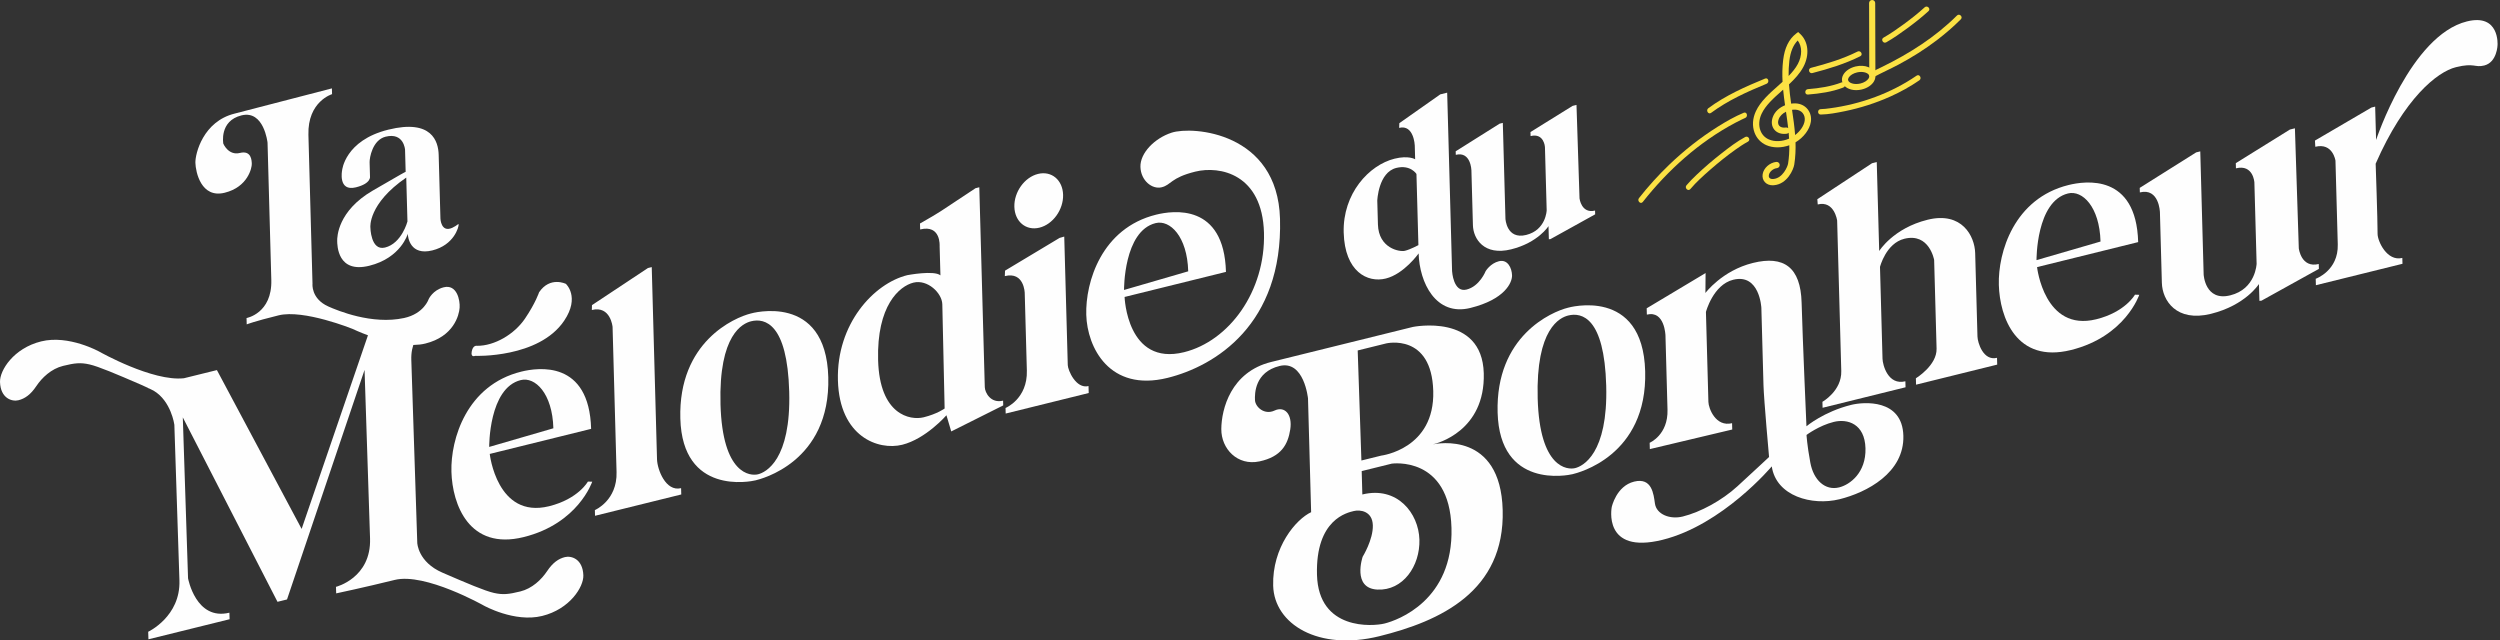
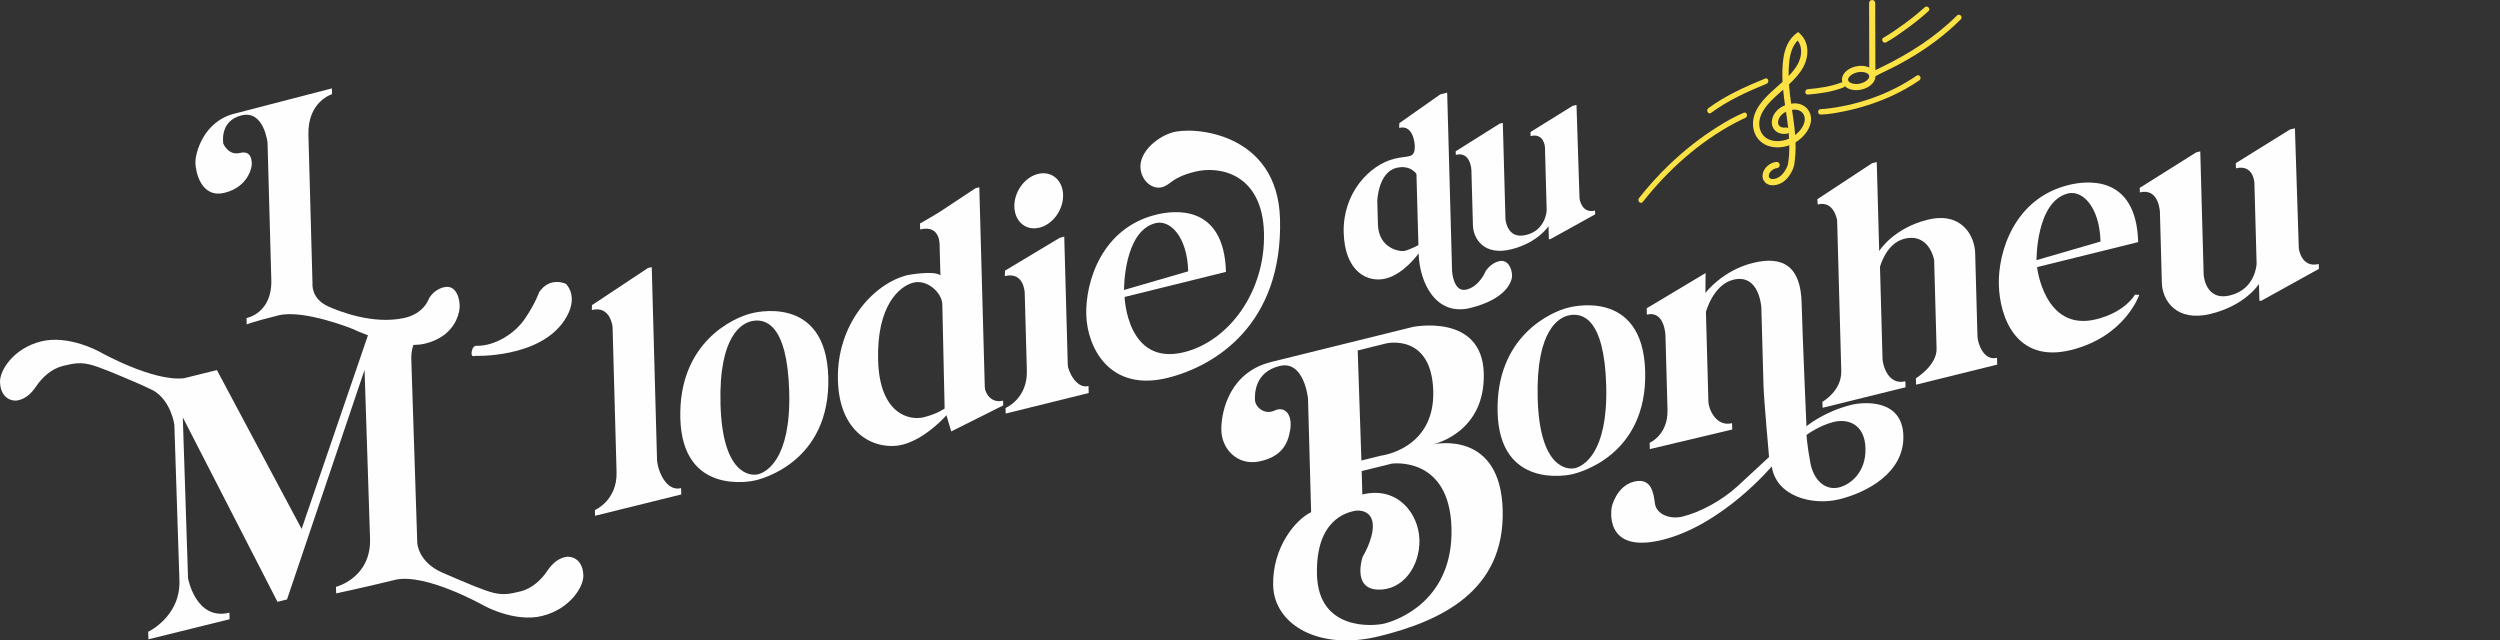
<svg xmlns="http://www.w3.org/2000/svg" width="890px" height="228px" viewBox="0 0 890 228" version="1.1">
  <rect x="0" y="0" width="890" height="228" fill="#333333" stroke="none" />
  <title>Group 65</title>
  <g id="Page-1" stroke="none" stroke-width="1" fill="none" fill-rule="evenodd">
    <g id="Accueil-Copy" transform="translate(-355, -416)">
      <g id="Slider" transform="translate(0.044, 0)">
        <g id="Group-65" transform="translate(354.956, 416)">
-           <path d="M504.953,87.266 C504.953,87.266 502.089,88.805 500.165,89.281 C498.241,89.756 490.778,88.397 490.545,79.91 L490.311,71.423 C490.311,71.423 490.681,61.363 497.095,59.777 C502.119,58.534 504.257,61.922 504.257,61.922 L504.953,87.266 Z M533.631,92.992 C530.531,93.759 528.885,96.539 528.885,96.539 C528.885,96.539 526.773,101.928 522.069,103.091 C517.366,104.254 516.938,96.526 516.938,96.526 L515.194,32.99 L512.735,33.598 L498.164,43.847 L498.103,45.523 C503.341,44.228 503.655,51.746 503.655,51.746 L503.791,56.697 C503.791,56.697 501.491,55.248 496.467,56.49 C487.38,58.737 477.973,68.896 478.355,82.805 C478.737,96.715 486.812,100.771 493.333,99.159 C499.854,97.546 505.034,90.213 505.034,90.213 C505.319,100.586 511.14,112.676 523.433,109.637 C535.726,106.597 538.36,100.605 538.289,98.012 C538.218,95.419 536.731,92.226 533.631,92.992 L533.631,92.992 Z" id="Fill-1" fill="#FEFEFE" />
+           <path d="M504.953,87.266 C504.953,87.266 502.089,88.805 500.165,89.281 C498.241,89.756 490.778,88.397 490.545,79.91 L490.311,71.423 C490.311,71.423 490.681,61.363 497.095,59.777 C502.119,58.534 504.257,61.922 504.257,61.922 L504.953,87.266 Z M533.631,92.992 C530.531,93.759 528.885,96.539 528.885,96.539 C528.885,96.539 526.773,101.928 522.069,103.091 C517.366,104.254 516.938,96.526 516.938,96.526 L515.194,32.99 L512.735,33.598 L498.164,43.847 L498.103,45.523 C503.341,44.228 503.655,51.746 503.655,51.746 C503.791,56.697 501.491,55.248 496.467,56.49 C487.38,58.737 477.973,68.896 478.355,82.805 C478.737,96.715 486.812,100.771 493.333,99.159 C499.854,97.546 505.034,90.213 505.034,90.213 C505.319,100.586 511.14,112.676 523.433,109.637 C535.726,106.597 538.36,100.605 538.289,98.012 C538.218,95.419 536.731,92.226 533.631,92.992 L533.631,92.992 Z" id="Fill-1" fill="#FEFEFE" />
          <path d="M562.309,70.629 L561.231,37.349 L559.847,37.691 L544.85,47.005 L544.89,48.442 C549.695,47.254 549.999,52.333 549.999,52.333 L550.618,74.876 C550.618,74.876 550.4,81.892 543.314,83.644 C536.31,85.376 535.94,77.872 535.94,77.872 L535.003,43.744 L533.862,44.026 L518.225,53.86 L518.259,55.117 C523.635,53.788 523.822,60.614 523.822,60.614 C523.822,60.614 524.226,75.343 524.36,80.193 C524.493,85.043 528.35,91.142 537.961,88.766 C547.572,86.389 551.264,80.503 551.264,80.503 L551.392,85.173 L551.965,85.122 L567.877,76.305 L567.84,74.958 C562.953,76.166 562.309,70.629 562.309,70.629" id="Fill-3" fill="#FEFEFE" />
          <path d="M654.735,173.513 C649.744,174.747 645.628,170.917 644.479,164.722 C643.298,158.355 643.124,154.837 643.124,154.837 C643.124,154.837 647.568,151.5 652.811,150.203 C657.724,148.989 663.871,150.866 664.11,159.585 C664.35,168.304 658.561,172.567 654.735,173.513 M659.064,144.127 C649.277,146.546 643.096,151.756 643.096,151.756 C643.096,151.756 641.721,120.382 641.373,107.726 C641.026,95.069 635.005,90.895 624.037,93.606 C613.07,96.318 607.126,104.301 607.126,104.301 L607.188,97.206 L586.219,109.753 L586.281,112.003 C592.658,110.426 592.905,119.426 592.905,119.426 C592.905,119.426 593.384,136.864 593.631,145.864 C593.878,154.864 587.277,157.629 587.277,157.629 L587.339,159.879 L616.678,152.908 L616.616,150.658 C610.75,152.108 608.253,145.319 608.192,143.113 C608.132,140.908 607.312,111.051 607.312,111.051 C607.312,111.051 609.87,101.357 617.012,99.591 C626.449,97.258 627.044,109.57 627.044,109.57 C627.044,109.57 627.662,132.07 627.801,137.132 C627.94,142.195 629.786,162.692 629.786,162.692 C629.786,162.692 624.028,168.08 618.517,173.124 C613.006,178.167 605.364,182.322 599.04,183.886 C594.522,185.003 589.704,183.135 589.155,179.251 C588.692,175.981 588.127,169.878 581.751,171.454 C575.374,173.031 573.782,180.504 573.782,180.504 C573.782,180.504 570.396,197.481 591.821,192.184 C613.246,186.886 630.747,166.036 630.747,166.036 C632.324,176.689 645.159,180.128 654.851,177.732 C664.543,175.335 677.961,168.337 677.598,155.118 C677.235,141.899 663.4,143.054 659.064,144.127" id="Fill-5" fill="#FEFEFE" />
          <path d="M724.999,92.606 C724.999,92.606 724.807,71.688 736.214,68.868 C741.284,67.614 747.444,73.548 747.786,85.987 L724.999,92.606 Z M736.387,65.87 C716.996,70.665 711.269,89.81 711.587,101.41 C711.906,113.01 717.843,129.411 737.235,124.617 C756.626,119.822 761.577,104.949 761.577,104.949 L760.045,104.906 C760.045,104.906 756.642,111.094 746.249,113.664 C727.744,118.239 725.195,95.09 725.195,95.09 L761.189,86.19 C760.518,61.733 742.344,64.397 736.387,65.87 L736.387,65.87 Z" id="Fill-7" fill="#FEFEFE" />
          <path d="M558.282,112.319 C563.118,111.123 571.145,113.001 571.812,137.301 C572.48,161.6 563.453,165.978 560.747,166.647 C558.041,167.316 548.1,166.77 547.416,141.831 C546.731,116.892 555.382,113.036 558.282,112.319 M559.833,168.805 C561.573,168.374 586.514,162.422 585.683,132.154 C584.852,101.887 558.206,109.548 558.206,109.548 C552.407,110.982 532.403,119.576 533.152,146.86 C533.901,174.143 558.093,169.235 559.833,168.805" id="Fill-9" fill="#FEFEFE" />
          <path d="M825.478,93.986 C819.2,95.538 818.373,88.425 818.373,88.425 L816.989,45.674 L815.21,46.114 L795.946,58.079 L795.997,59.924 C802.17,58.398 802.559,64.923 802.559,64.923 L803.355,93.881 C803.355,93.881 803.075,102.894 793.973,105.144 C784.975,107.369 784.5,97.73 784.5,97.73 L783.296,53.889 L781.831,54.251 L761.743,66.884 L761.787,68.499 C768.692,66.792 768.933,75.56 768.933,75.56 C768.933,75.56 769.453,94.481 769.624,100.711 C769.795,106.941 774.75,114.776 787.096,111.723 C799.442,108.671 804.185,101.109 804.185,101.109 L804.35,107.109 L805.085,107.043 L825.525,95.717 L825.478,93.986 Z" id="Fill-11" fill="#FEFEFE" />
          <path d="M492.88,221.979 C488.737,223.003 469.394,224.539 468.848,204.651 C468.302,184.763 479.755,182.473 481.965,181.926 C484.176,181.379 488.59,181.911 488.73,187.018 C488.87,192.124 485.111,198.195 485.111,198.195 C485.111,198.195 481.248,209.432 490.34,209.89 C499.431,210.348 505.569,201.524 505.311,192.118 C505.052,182.711 497.423,172.963 484.993,176.036 L484.764,167.705 L495.488,165.053 C495.488,165.053 516.02,162.141 516.729,187.942 C517.437,213.742 497.566,220.82 492.88,221.979 L492.88,221.979 Z M493.577,122.233 C493.577,122.233 509.67,118.525 510.238,139.219 C510.806,159.913 491.729,162.195 491.729,162.195 L484.661,163.942 L483.34,124.764 L493.577,122.233 Z M510.11,158.193 C511.467,157.885 528.789,153.537 528.222,132.878 C527.631,111.378 502.986,116.389 502.986,116.389 L452.535,128.863 C438.155,132.419 434.839,145.686 434.786,152.733 C434.735,159.781 440.547,165.921 448.354,164.261 C456.16,162.601 458.494,158.236 459.329,152.889 C460.164,147.541 457.379,144.442 453.746,146.152 C450.112,147.862 446.896,144.864 446.774,142.464 C446.652,140.064 446.745,132.46 455.519,130.29 C464.293,128.121 465.651,141.855 465.651,141.855 L466.763,182.337 C461.37,184.857 452.873,194.801 453.249,208.508 C453.626,222.214 469.349,231.856 491.041,226.492 C512.732,221.129 535.753,210.566 534.956,181.541 C534.187,153.518 511.666,157.86 510.11,158.193 L510.11,158.193 Z" id="Fill-13" fill="#FEFEFE" />
          <path d="M703.977,119.799 C703.917,117.624 703.325,96.05 703.161,90.077 C702.997,84.104 698.468,75.201 686.216,78.231 C673.964,81.26 668.993,89.362 668.993,89.362 L668.123,57.694 L666.447,58.108 L646.969,70.922 L647.114,72.786 C653.046,71.319 654.023,78.523 654.023,78.523 C654.023,78.523 655.298,124.963 655.493,132.073 C655.689,139.184 648.783,143.039 648.783,143.039 L648.842,145.172 L678.375,137.87 L678.316,135.737 C672.126,137.267 670.236,129.908 670.176,127.709 C670.148,126.692 669.278,95.018 669.278,95.018 C669.278,95.018 671.385,86.623 677.962,84.996 C686.861,82.796 688.556,92.542 688.556,92.542 C688.556,92.542 689.259,118.14 689.423,124.113 C689.587,130.086 682.053,134.67 682.053,134.67 L682.115,136.945 L711.003,129.802 L710.937,127.385 C706.036,128.596 704.037,121.974 703.977,119.799" id="Fill-15" fill="#FEFEFE" />
-           <path d="M878.232,7.623 C858.188,12.579 845.885,49.84 845.885,49.84 L845.558,37.955 L844.235,38.282 L824.123,50.042 L824.248,52.251 C830.488,50.708 831.427,57.193 831.427,57.193 C831.427,57.193 831.988,77.628 832.246,87.011 C832.504,96.394 824.395,99.239 824.395,99.239 L824.458,101.533 L855.281,93.912 L855.224,91.826 C849.74,93.182 846.422,85.799 846.422,83.296 C846.422,77.934 845.735,58.274 845.735,58.274 C855.947,34.966 867.682,25.556 874.301,23.92 C880.919,22.284 880.971,24.16 884.374,23.319 C888.96,22.185 889.125,16.056 889.125,16.056 C889.125,16.056 889.956,4.724 878.232,7.623" id="Fill-17" fill="#FEFEFE" />
          <path d="M662.552,25.61 C662.101,25.61 661.621,25.661 661.126,25.776 C659.781,26.086 658.636,26.792 658.137,27.618 C657.927,27.967 657.86,28.293 657.938,28.588 C657.939,28.589 657.939,28.589 657.939,28.589 C658.191,29.545 660.089,30.241 662.249,29.745 C663.595,29.434 664.74,28.727 665.238,27.901 C665.448,27.552 665.514,27.226 665.437,26.932 C665.241,26.194 664.068,25.61 662.552,25.61 M660.801,32.093 C658.34,32.093 656.314,30.965 655.834,29.147 C655.602,28.272 655.753,27.355 656.272,26.494 C657.076,25.16 658.708,24.098 660.636,23.653 C663.907,22.898 666.937,24.094 667.542,26.373 C667.773,27.247 667.622,28.164 667.104,29.024 C666.3,30.358 664.669,31.421 662.739,31.867 C662.078,32.02 661.425,32.093 660.801,32.093" id="Fill-20" fill="#FCE244" />
          <path d="M666.555,27.796 C665.955,27.796 665.468,27.31 665.466,26.71 L665.396,1.092 C665.395,0.49 665.881,0.002 666.482,0 L666.485,0 C667.085,0 667.573,0.486 667.574,1.086 L667.644,26.704 C667.646,27.306 667.16,27.794 666.558,27.796 L666.555,27.796 Z" id="Fill-22" fill="#FCE244" />
          <path d="M639.988,14.415 C638.375,16.046 637.397,18.427 637.01,21.655 C636.793,23.468 636.72,25.268 636.747,27.054 C638.065,25.702 639.226,24.289 640.031,22.773 C641.63,19.758 641.582,16.534 639.988,14.415 M635.94,45.385 C636.18,45.385 636.407,45.463 636.592,45.598 C636.374,43.636 636.094,41.694 635.813,39.773 C634.631,40.357 633.629,41.27 633.2,42.458 C632.867,43.38 632.93,44.19 633.379,44.739 C633.848,45.313 634.721,45.552 635.776,45.398 C635.831,45.39 635.886,45.385 635.94,45.385 M637.966,39.1 C637.969,39.122 637.972,39.144 637.976,39.166 C638.402,42.085 638.835,45.051 639.065,48.077 C640.878,46.692 642.194,44.79 642.462,43.026 C642.618,41.995 642.374,41.018 641.774,40.274 C641.185,39.543 640.291,39.105 639.259,39.04 C638.845,39.014 638.408,39.035 637.966,39.1 M634.798,31.926 C634.666,32.042 634.536,32.158 634.405,32.274 C631.394,34.947 628.549,37.472 627.113,40.54 C626.186,42.521 626.038,44.678 626.709,46.457 C627.262,47.922 628.301,49.023 629.714,49.639 C631.771,50.536 634.494,50.419 636.916,49.351 C636.876,48.649 636.822,47.948 636.76,47.252 C636.593,47.434 636.364,47.562 636.101,47.601 C634.25,47.875 632.631,47.344 631.654,46.148 C630.705,44.986 630.504,43.365 631.105,41.702 C631.846,39.649 633.56,38.235 635.48,37.472 C635.219,35.644 634.975,33.797 634.798,31.926 M631.029,65.964 C629.97,65.964 628.998,65.583 628.333,64.881 C627.616,64.124 627.323,63.094 627.51,61.981 C627.874,59.812 629.997,57.907 632.342,57.642 C632.954,57.57 633.504,58.013 633.573,58.624 C633.642,59.235 633.202,59.786 632.591,59.855 C631.229,60.009 629.907,61.151 629.707,62.349 C629.658,62.637 629.661,63.045 629.949,63.349 C630.235,63.65 630.736,63.785 631.324,63.719 C634.658,63.449 636.393,59.308 636.563,58.22 C636.905,56.03 637.025,53.861 636.999,51.714 C634.228,52.712 631.199,52.718 628.823,51.68 C626.875,50.83 625.384,49.254 624.625,47.242 C623.73,44.871 623.898,42.155 625.096,39.595 C626.727,36.111 629.879,33.314 632.927,30.608 C633.481,30.117 634.038,29.622 634.588,29.122 C634.454,26.59 634.485,24.014 634.799,21.391 C635.318,17.059 636.819,13.98 639.387,11.976 L640.131,11.396 L640.825,12.035 C643.809,14.782 644.28,19.516 641.999,23.817 C640.77,26.133 638.897,28.146 636.877,30.04 C637.039,32.351 637.329,34.637 637.647,36.893 C638.245,36.808 638.835,36.782 639.398,36.818 C641.062,36.922 642.521,37.653 643.508,38.876 C644.505,40.112 644.915,41.705 644.664,43.361 C644.248,46.098 642.102,48.935 639.206,50.668 C639.288,53.252 639.182,55.881 638.763,58.564 C638.476,60.4 636.23,65.556 631.538,65.935 C631.367,65.955 631.196,65.964 631.029,65.964" id="Fill-25" fill="#FCE244" />
          <path d="M648.177,40.777 C651.02,40.723 653.916,40.163 656.69,39.595 C662.275,38.452 667.737,36.708 672.94,34.378 C676.555,32.759 680.026,30.832 683.291,28.589 C684.305,27.892 683.344,26.223 682.319,26.927 C673.217,33.18 662.379,37.101 651.443,38.548 C650.363,38.69 649.267,38.832 648.177,38.852 C646.94,38.875 646.936,40.8 648.177,40.777" id="Fill-27" fill="#FCE244" />
-           <path d="M601.753,67.319 C603.887,64.793 606.383,62.556 608.871,60.388 C611.767,57.865 614.762,55.44 617.897,53.219 C619.307,52.22 620.747,51.25 622.27,50.43 C623.361,49.842 622.39,48.18 621.298,48.768 C618.332,50.366 615.615,52.45 612.968,54.52 C609.851,56.956 606.824,59.524 603.959,62.253 C602.718,63.435 601.499,64.648 600.392,65.958 C599.597,66.899 600.952,68.267 601.753,67.319" id="Fill-29" fill="#FCE244" />
          <path d="M666.974,27.484 C669.849,25.906 672.869,24.595 675.765,23.053 C680.605,20.474 685.268,17.556 689.625,14.221 C692.587,11.953 695.407,9.512 698.05,6.878 C698.929,6.003 697.568,4.642 696.689,5.517 C688.972,13.204 679.816,19.015 670.079,23.79 C668.717,24.458 667.333,25.092 666.003,25.822 C664.916,26.418 665.886,28.081 666.974,27.484" id="Fill-31" fill="#FCE244" />
          <path d="M643.611,33.662 C647.842,33.324 652.198,32.712 656.178,31.173 C656.662,30.986 656.997,30.526 656.85,29.989 C656.723,29.526 656.153,29.128 655.666,29.317 C651.842,30.796 647.678,31.412 643.611,31.737 C642.385,31.835 642.374,33.761 643.611,33.662" id="Fill-33" fill="#FCE244" />
          <path d="M671.498,15.064 C674.081,13.6 676.526,11.88 678.916,10.123 C681.55,8.188 684.138,6.167 686.548,3.957 C687.463,3.118 686.099,1.759 685.187,2.596 C682.84,4.748 680.325,6.719 677.757,8.599 C675.426,10.306 673.042,11.976 670.527,13.402 C669.449,14.013 670.418,15.676 671.498,15.064" id="Fill-35" fill="#FCE244" />
-           <path d="M645.208,26.012 C651.054,24.491 656.847,22.735 662.26,20.015 C663.367,19.459 662.393,17.797 661.288,18.352 C656.026,20.997 650.378,22.678 644.696,24.155 C643.498,24.466 644.006,26.323 645.208,26.012" id="Fill-37" fill="#FCE244" />
          <path d="M609.144,40.18 C615.182,35.72 621.982,32.659 628.891,29.823 C630.022,29.359 629.527,27.496 628.38,27.967 C621.317,30.866 614.346,33.958 608.172,38.518 C607.187,39.246 608.146,40.917 609.144,40.18" id="Fill-39" fill="#FCE244" />
          <path d="M584.83,71.897 C593.758,60.559 604.882,50.562 617.673,43.762 C618.453,43.347 619.24,42.946 620.036,42.566 C620.322,42.43 620.608,42.296 620.896,42.166 C621.006,42.117 621.116,42.07 621.225,42.021 C621.431,41.929 621.41,41.942 621.284,41.995 C622.411,41.524 621.916,39.661 620.773,40.138 C617.52,41.496 614.43,43.279 611.451,45.149 C605.288,49.017 599.542,53.569 594.288,58.597 C590.403,62.315 586.795,66.312 583.469,70.536 C582.711,71.499 584.064,72.87 584.83,71.897" id="Fill-41" fill="#FCE244" />
          <path d="M387.513,137.436 C383.015,138.548 380.176,131.753 380.128,129.989 C380.079,128.225 378.871,84.217 378.871,84.217 L377.202,84.701 L357.792,96.349 L357.716,98.294 C364.655,96.578 364.803,104.317 364.803,104.317 C364.803,104.317 365.285,121.888 365.562,131.949 C365.838,142.011 357.97,145.24 357.97,145.24 L358.024,147.224 L387.581,139.916 L387.513,137.436 Z" id="Fill-43" fill="#FEFEFE" />
          <path d="M370.051,81.048 C374.842,79.863 378.608,74.621 378.463,69.338 C378.318,64.055 374.316,60.733 369.526,61.918 C364.735,63.102 360.969,68.345 361.114,73.628 C361.259,78.91 365.26,82.233 370.051,81.048" id="Fill-45" fill="#FEFEFE" />
-           <path d="M185.399,135.306 C190.482,134.049 196.659,139.999 197.001,152.471 L174.154,159.107 C174.154,159.107 173.962,138.134 185.399,135.306 M186.422,191.203 C205.865,186.396 210.829,171.484 210.829,171.484 L209.293,171.44 C209.293,171.44 205.881,177.645 195.46,180.221 C176.907,184.809 174.35,161.598 174.35,161.598 L210.441,152.675 C209.767,128.152 191.545,130.824 185.572,132.3 C166.129,137.108 160.387,156.304 160.707,167.935 C161.026,179.565 166.979,196.011 186.422,191.203" id="Fill-47" fill="#FEFEFE" />
          <path d="M242.468,173.783 C236.948,175.148 233.996,167.061 233.899,163.537 C233.802,160.013 232.019,95.085 232.019,95.085 L230.663,95.42 L210.745,108.624 L210.695,110.357 C217.378,108.704 218.076,116.381 218.076,116.381 C218.076,116.381 219.217,157.923 219.495,168.068 C219.774,178.214 211.774,181.589 211.774,181.589 L211.829,183.619 L242.53,176.028 L242.468,173.783 Z" id="Fill-49" fill="#FEFEFE" />
          <path d="M169.111,126.692 C169.111,126.692 191.798,127.57 200.824,114.207 C206.588,105.674 201.449,101.052 201.449,101.052 C201.449,101.052 195.828,98.255 191.913,104.051 C191.913,104.051 190.717,107.768 186.911,113.403 C183.104,119.038 176.007,123.154 169.842,123.108 C169.842,123.108 168.398,122.745 167.947,125.08 C167.496,127.416 169.111,126.692 169.111,126.692" id="Fill-51" fill="#FEFEFE" />
          <path d="M267.395,114.374 C272.244,113.175 280.292,115.058 280.961,139.422 C281.63,163.786 272.58,168.175 269.866,168.846 C267.153,169.517 257.186,168.969 256.5,143.964 C255.813,118.959 264.488,115.093 267.395,114.374 M268.95,171.009 C270.694,170.578 295.702,164.61 294.869,134.262 C294.036,103.914 267.319,111.596 267.319,111.596 C261.504,113.033 241.448,121.65 242.199,149.006 C242.95,176.362 267.206,171.441 268.95,171.009" id="Fill-53" fill="#FEFEFE" />
          <path d="M325.194,100.614 C330.189,99.379 335.352,104.287 335.463,108.312 C335.573,112.337 336.288,145.43 336.288,145.43 C336.288,145.43 333.634,147.366 328.831,148.554 C324.029,149.741 313.143,147.741 312.608,128.252 C312.073,108.764 320.199,101.849 325.194,100.614 M321.17,158.339 C329.623,156.249 336.934,147.83 336.934,147.83 L338.64,153.593 L357.146,144.325 L357.1,142.631 C352.681,143.723 350.638,139.736 350.586,137.843 C350.534,135.95 348.631,66.667 348.631,66.667 L347.287,67 C347.287,67 337.029,73.801 334.939,75.171 C332.85,76.541 327.517,79.566 327.517,79.566 L327.575,81.684 C335.067,79.831 334.508,87.647 334.508,87.647 L334.793,98.027 C332.517,96.137 322.994,97.959 322.994,97.959 C311.083,100.904 297.746,115.292 298.299,135.416 C298.851,155.54 312.718,160.429 321.17,158.339" id="Fill-55" fill="#FEFEFE" />
          <path d="M411.402,79.426 C416.485,78.169 422.662,84.119 423.004,96.591 L400.157,103.227 C400.157,103.227 399.965,82.254 411.402,79.426 M415.651,134.526 C432.573,130.342 456.718,115.515 455.686,77.906 C454.838,47.02 424.531,44.814 417.102,47.231 C410.991,49.219 405.861,54.505 405.995,59.402 C406.13,64.299 410.163,67.507 413.559,66.668 C416.955,65.828 416.753,63.268 425.505,61.104 C434.256,58.94 449.402,61.898 449.977,82.863 C450.553,103.827 437.488,121.435 421.524,125.383 C401.163,130.417 400.353,105.718 400.353,105.718 L436.444,96.795 C435.77,72.272 417.548,74.944 411.575,76.42 C392.132,81.228 386.39,100.424 386.71,112.054 C387.029,123.685 394.979,139.637 415.651,134.526" id="Fill-57" fill="#FEFEFE" />
          <path d="M201.114,198.326 C198.854,198.885 196.785,200.299 194.768,203.324 C192.751,206.349 189.437,209.515 185.24,210.553 C181.043,211.591 179.001,211.796 175.818,211.078 C172.636,210.36 166.269,207.664 157.521,203.872 C148.772,200.08 148.55,193.277 148.55,193.277 C148.55,193.277 146.776,138.854 146.426,128.113 C146.076,117.371 155.421,114.519 155.421,114.519 L155.368,112.908 L131.154,118.895 L107.38,188.298 L77.222,131.75 L65.478,134.654 C54.322,135.894 35.453,125.237 35.453,125.237 C35.453,125.237 24.513,119.099 14.666,121.534 C4.818,123.969 -0.131,131.87 0.003,135.988 C0.194,141.856 4.301,143.046 6.561,142.487 C8.821,141.928 10.891,140.514 12.908,137.489 C14.924,134.464 18.239,131.298 22.436,130.26 C26.633,129.222 28.674,129.017 31.857,129.735 C35.039,130.453 41.406,133.149 50.155,136.941 C51.057,137.332 51.903,137.719 52.7,138.098 L52.626,138.12 C52.845,138.197 53.056,138.282 53.265,138.37 C53.769,138.615 54.25,138.857 54.711,139.094 C60.953,142.793 62.071,151.212 62.071,151.212 C62.071,151.212 63.458,193.745 63.878,206.634 C64.299,219.524 52.758,224.904 52.758,224.904 L52.845,227.59 L81.741,220.444 L81.665,218.117 C69.719,221.071 66.945,205.876 66.945,205.876 L65.078,148.589 L98.788,214.244 L102.178,213.406 L129.781,131.687 C129.781,131.687 131.275,177.517 131.737,191.66 C132.198,205.802 119.606,208.916 119.606,208.916 L119.682,211.243 C119.682,211.243 129.702,209.126 140.518,206.452 C151.334,203.778 172.222,215.576 172.222,215.576 C172.222,215.576 183.163,221.714 193.01,219.279 C202.857,216.844 207.807,208.943 207.672,204.825 C207.481,198.957 203.374,197.767 201.114,198.326" id="Fill-59" fill="#FEFEFE" />
-           <path d="M144.625,63.222 L145.054,78.84 C145.054,78.84 143.033,86.649 137.061,88.126 C131.932,89.394 131.853,80.914 131.853,80.914 C131.853,80.914 131.007,72.539 144.625,63.222 M131.458,94.611 C142.789,91.809 145.174,83.23 145.174,83.23 C145.211,84.581 146.084,91.08 153.893,89.149 C161.702,87.218 163.327,80.772 163.275,79.945 C163.241,79.401 162.86,80.26 160.994,81.103 C156.978,82.92 156.794,77.836 156.794,77.836 C156.794,77.836 156.299,59.826 156.169,55.098 C156.039,50.37 153.763,42.32 138.247,46.157 C122.731,49.993 121.79,60.652 121.79,60.652 C121.79,60.652 120.253,68.285 126.684,66.695 C132.349,65.294 131.714,62.731 131.714,62.731 C131.714,62.731 131.621,59.354 131.578,57.779 C131.534,56.203 132.592,49.821 137.288,48.66 C143.796,47.051 144.198,53.298 144.198,53.298 L144.414,61.17 C144.348,61.175 143.391,61.61 132.652,67.882 C120.286,75.105 119.998,84.27 120.04,85.79 C120.082,87.31 120.128,97.413 131.458,94.611" id="Fill-61" fill="#FEFEFE" />
          <path d="M147.385,122.795 C148.788,122.768 150.144,122.617 151.41,122.304 C161.469,119.817 163.431,112.284 163.626,109.564 C163.821,106.838 162.644,101.12 157.987,102.272 C154.048,103.245 152.597,106.511 152.597,106.511 C152.597,106.511 150.93,111.668 143.846,113.213 C132.477,115.692 120.157,110.565 116.914,109.118 C110.648,106.325 111.252,101.005 111.252,101.005 C111.252,101.005 110.124,59.922 109.797,48.008 C109.47,36.093 118.214,33.518 118.214,33.518 L118.157,31.464 L83.52,40.442 C72.343,43.205 69.469,54.67 69.56,57.957 C69.65,61.243 71.597,70.689 79.98,68.616 C88.363,66.543 89.672,59.601 89.639,58.369 C89.605,57.136 89.503,53.439 85.405,54.452 C81.307,55.466 79.5,51.156 79.5,51.156 C79.5,51.156 77.965,43.056 85.975,41.075 C93.986,39.095 95.244,50.779 95.244,50.779 C95.244,50.779 96.259,87.753 96.587,99.668 C96.914,111.582 87.769,113.222 87.769,113.222 L87.831,115.482 C87.831,115.482 90.241,114.472 99.183,112.262 C108.125,110.051 125.573,117.111 125.573,117.111 C125.573,117.111 127.829,118.209 131.177,119.439 C140.05,123.627 147.385,122.795 147.385,122.795" id="Fill-63" fill="#FEFEFE" />
        </g>
      </g>
    </g>
  </g>
</svg>